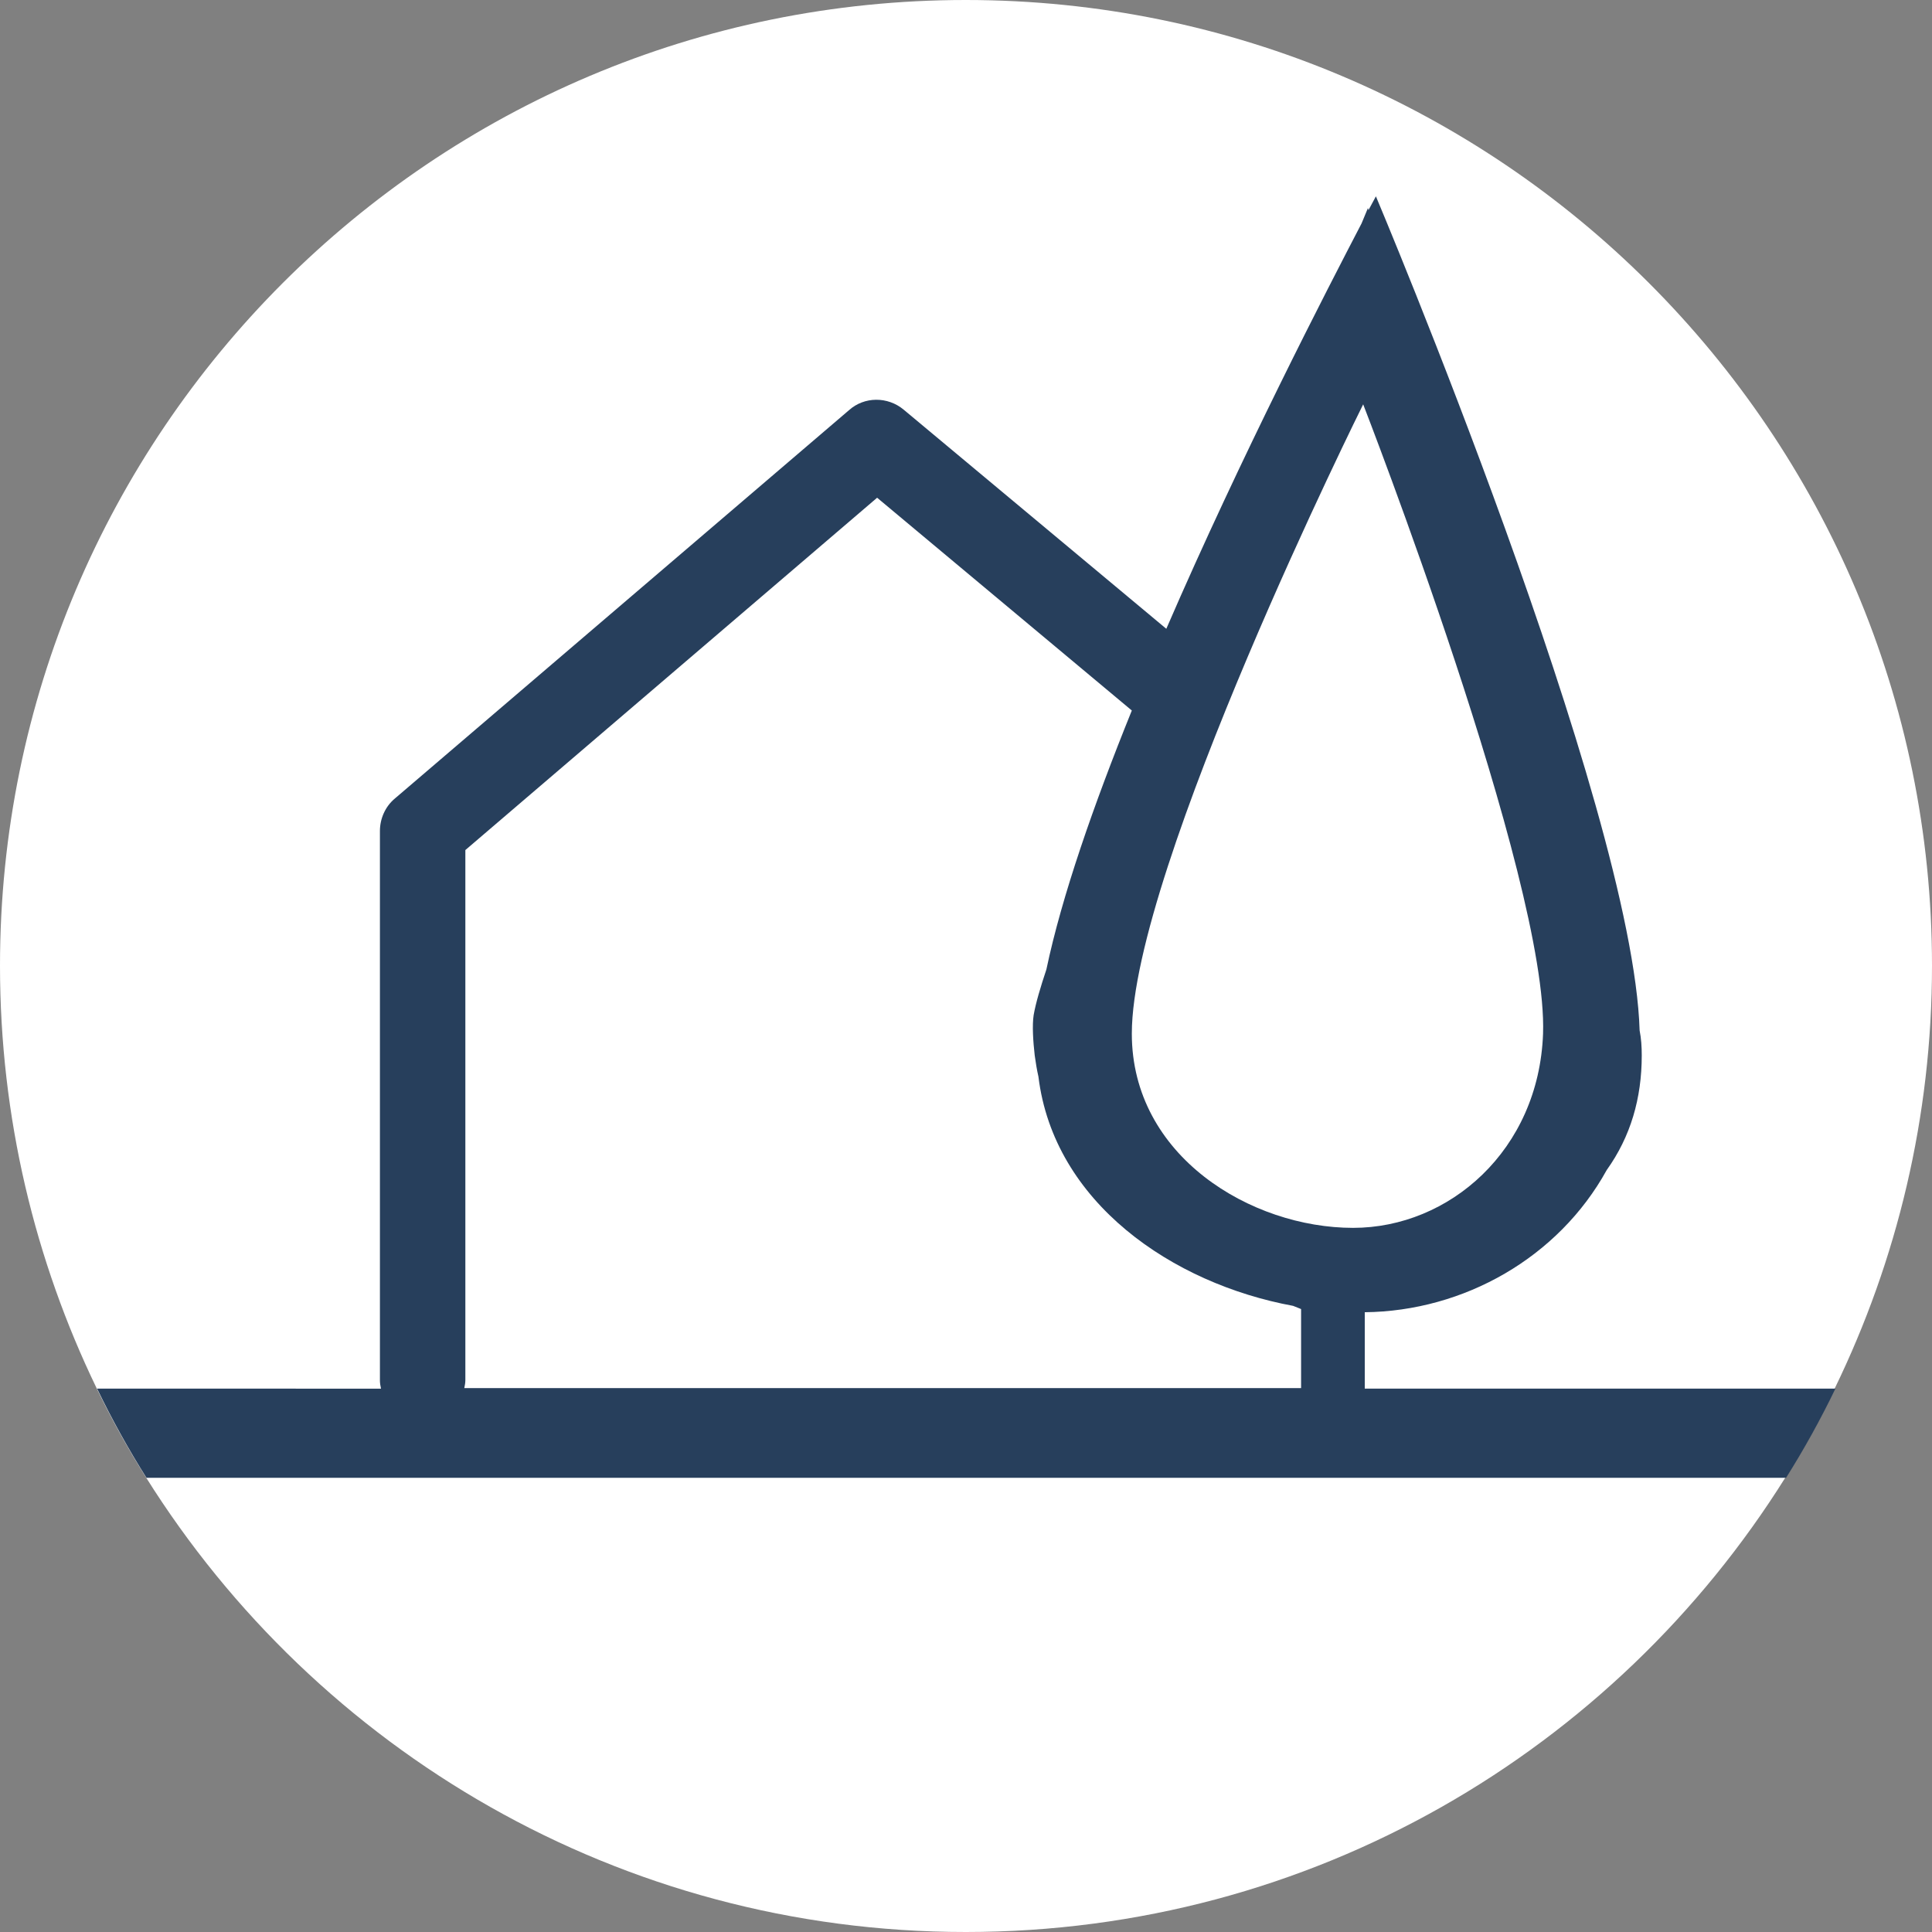
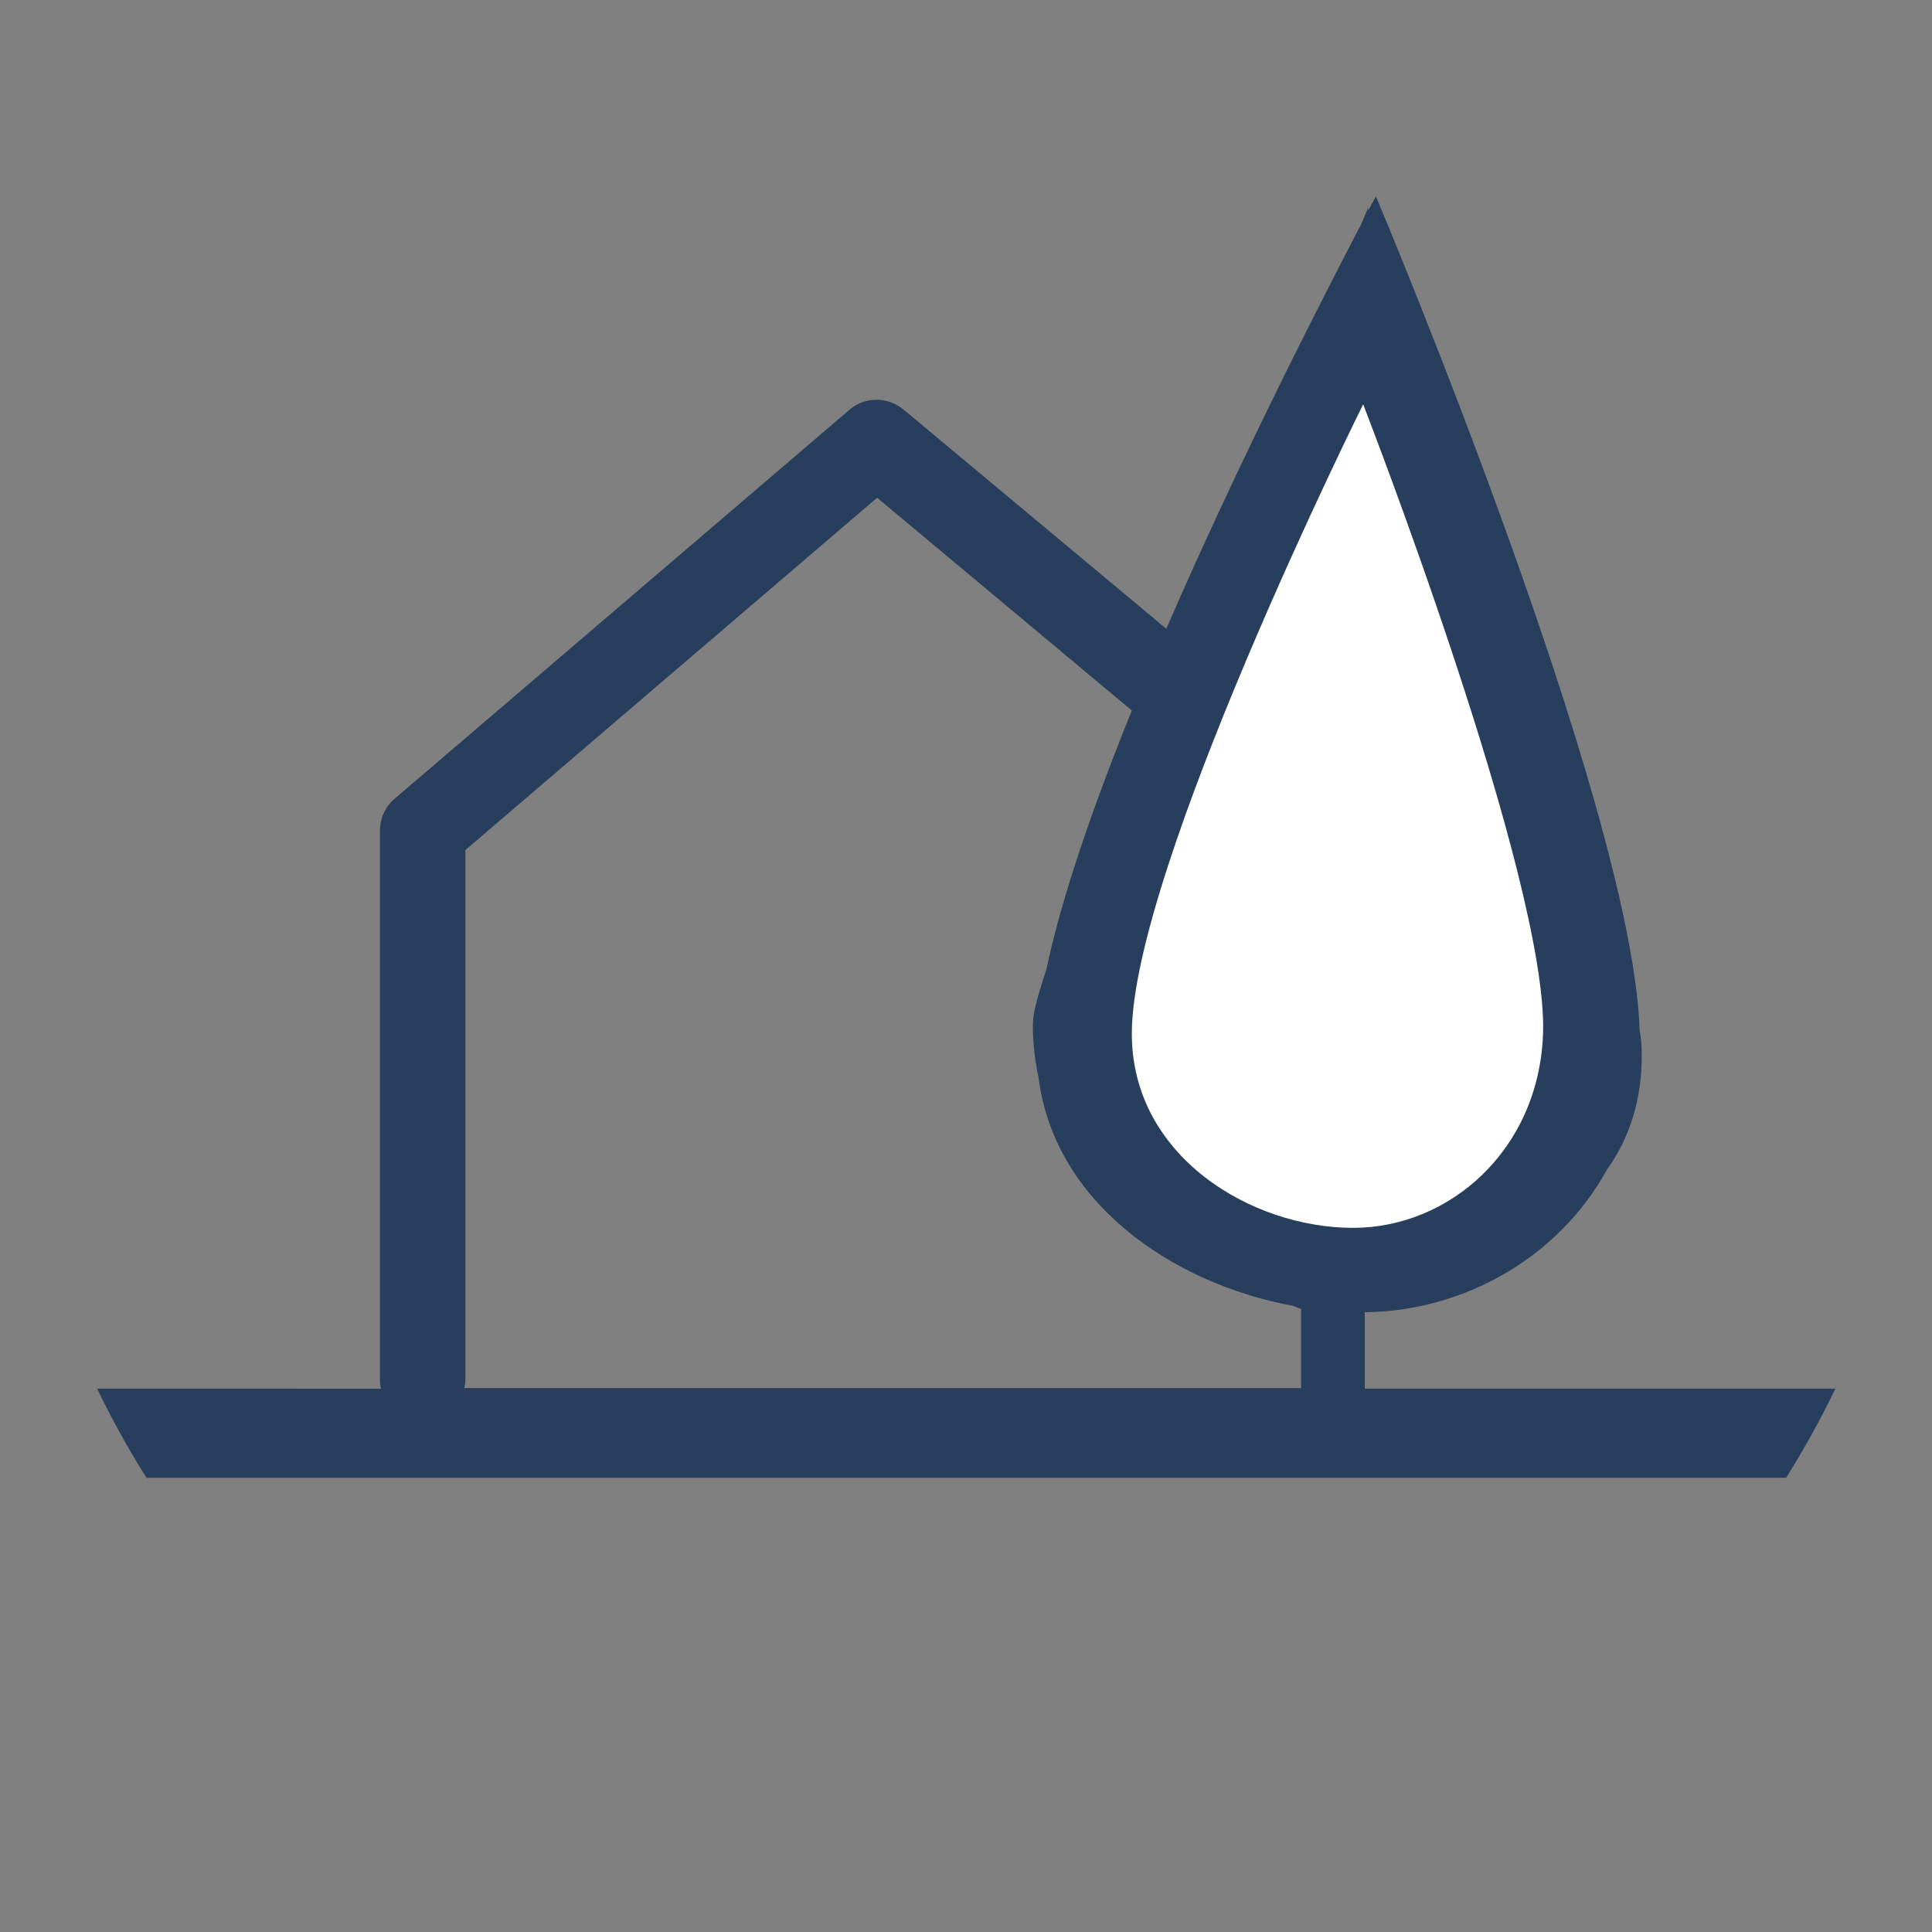
<svg xmlns="http://www.w3.org/2000/svg" viewBox="0 0 364.1 364.1" style="enable-background:new 0 0 364.1 364.1;">
  <rect x="0" y="0" width="364.1" height="364.1" fill="#808080" stroke="none" />
  <style>.st0{fill:#FFFFFF;}
.st1{fill:#273F5C;}</style>
  <g id="Layer_2">
-     <path class="st0" d="M364.1 182c0 28.5-6.6 55.5-18.3 79.6-2.8 5.8-5.9 11.4-9.3 16.8-32.2 51.5-89.3 85.7-154.5 85.7S59.7 329.8 27.5 278.4c-3.4-5.4-6.5-11-9.3-16.8C6.6 237.6.0 210.6.0 182 0 81.5 81.5.0 182 0S364.1 81.5 364.1 182z" />
-   </g>
+     </g>
  <g id="Layer_4" />
  <g id="Layer_3">
    <path class="st1" d="M257.2 261.6v-14.3c18.7-.2 36.5-10.3 45.6-26.8 4.5-6.3 6.6-13.5 6.6-21.6.0-1.6-.1-3.2-.4-4.7C307.7 151.7 259.3 37 259.3 37s-.5.9-1.4 2.6l-.1-.4-1.2 2.9c-6.3 12.1-22.6 43.6-36.8 76.4l-49.5-41.3c-3-2.5-7.4-2.5-10.3.1l-85.6 73.2c-1.8 1.5-2.8 3.8-2.8 6.1v103.6c0 .5.1 1 .2 1.5H18.3c2.8 5.8 5.9 11.4 9.3 16.8h309c3.4-5.4 6.5-11 9.3-16.8H257.2zm-12 0H87.5c.1-.5.2-1 .2-1.5v-99.9l77.6-66.4 48 40.1c-7.2 17.8-13.2 35-16.1 48.8-1.1 3.3-2 6.3-2.4 8.6-.3 1.9-.1 5 .2 7.6.2 1.4.4 2.7.7 4 2.9 23.7 25.2 39 48 43.2.5.2 1 .4 1.5.6V261.6z" />
    <path class="st0" d="M255 231.4c18.1.0 35-14.6 35.8-36.6 1-28.9-33.9-118.6-33.9-118.6s-43.6 87.6-43.6 118.6C213.3 217.9 235.8 231.4 255 231.4z" />
  </g>
</svg>